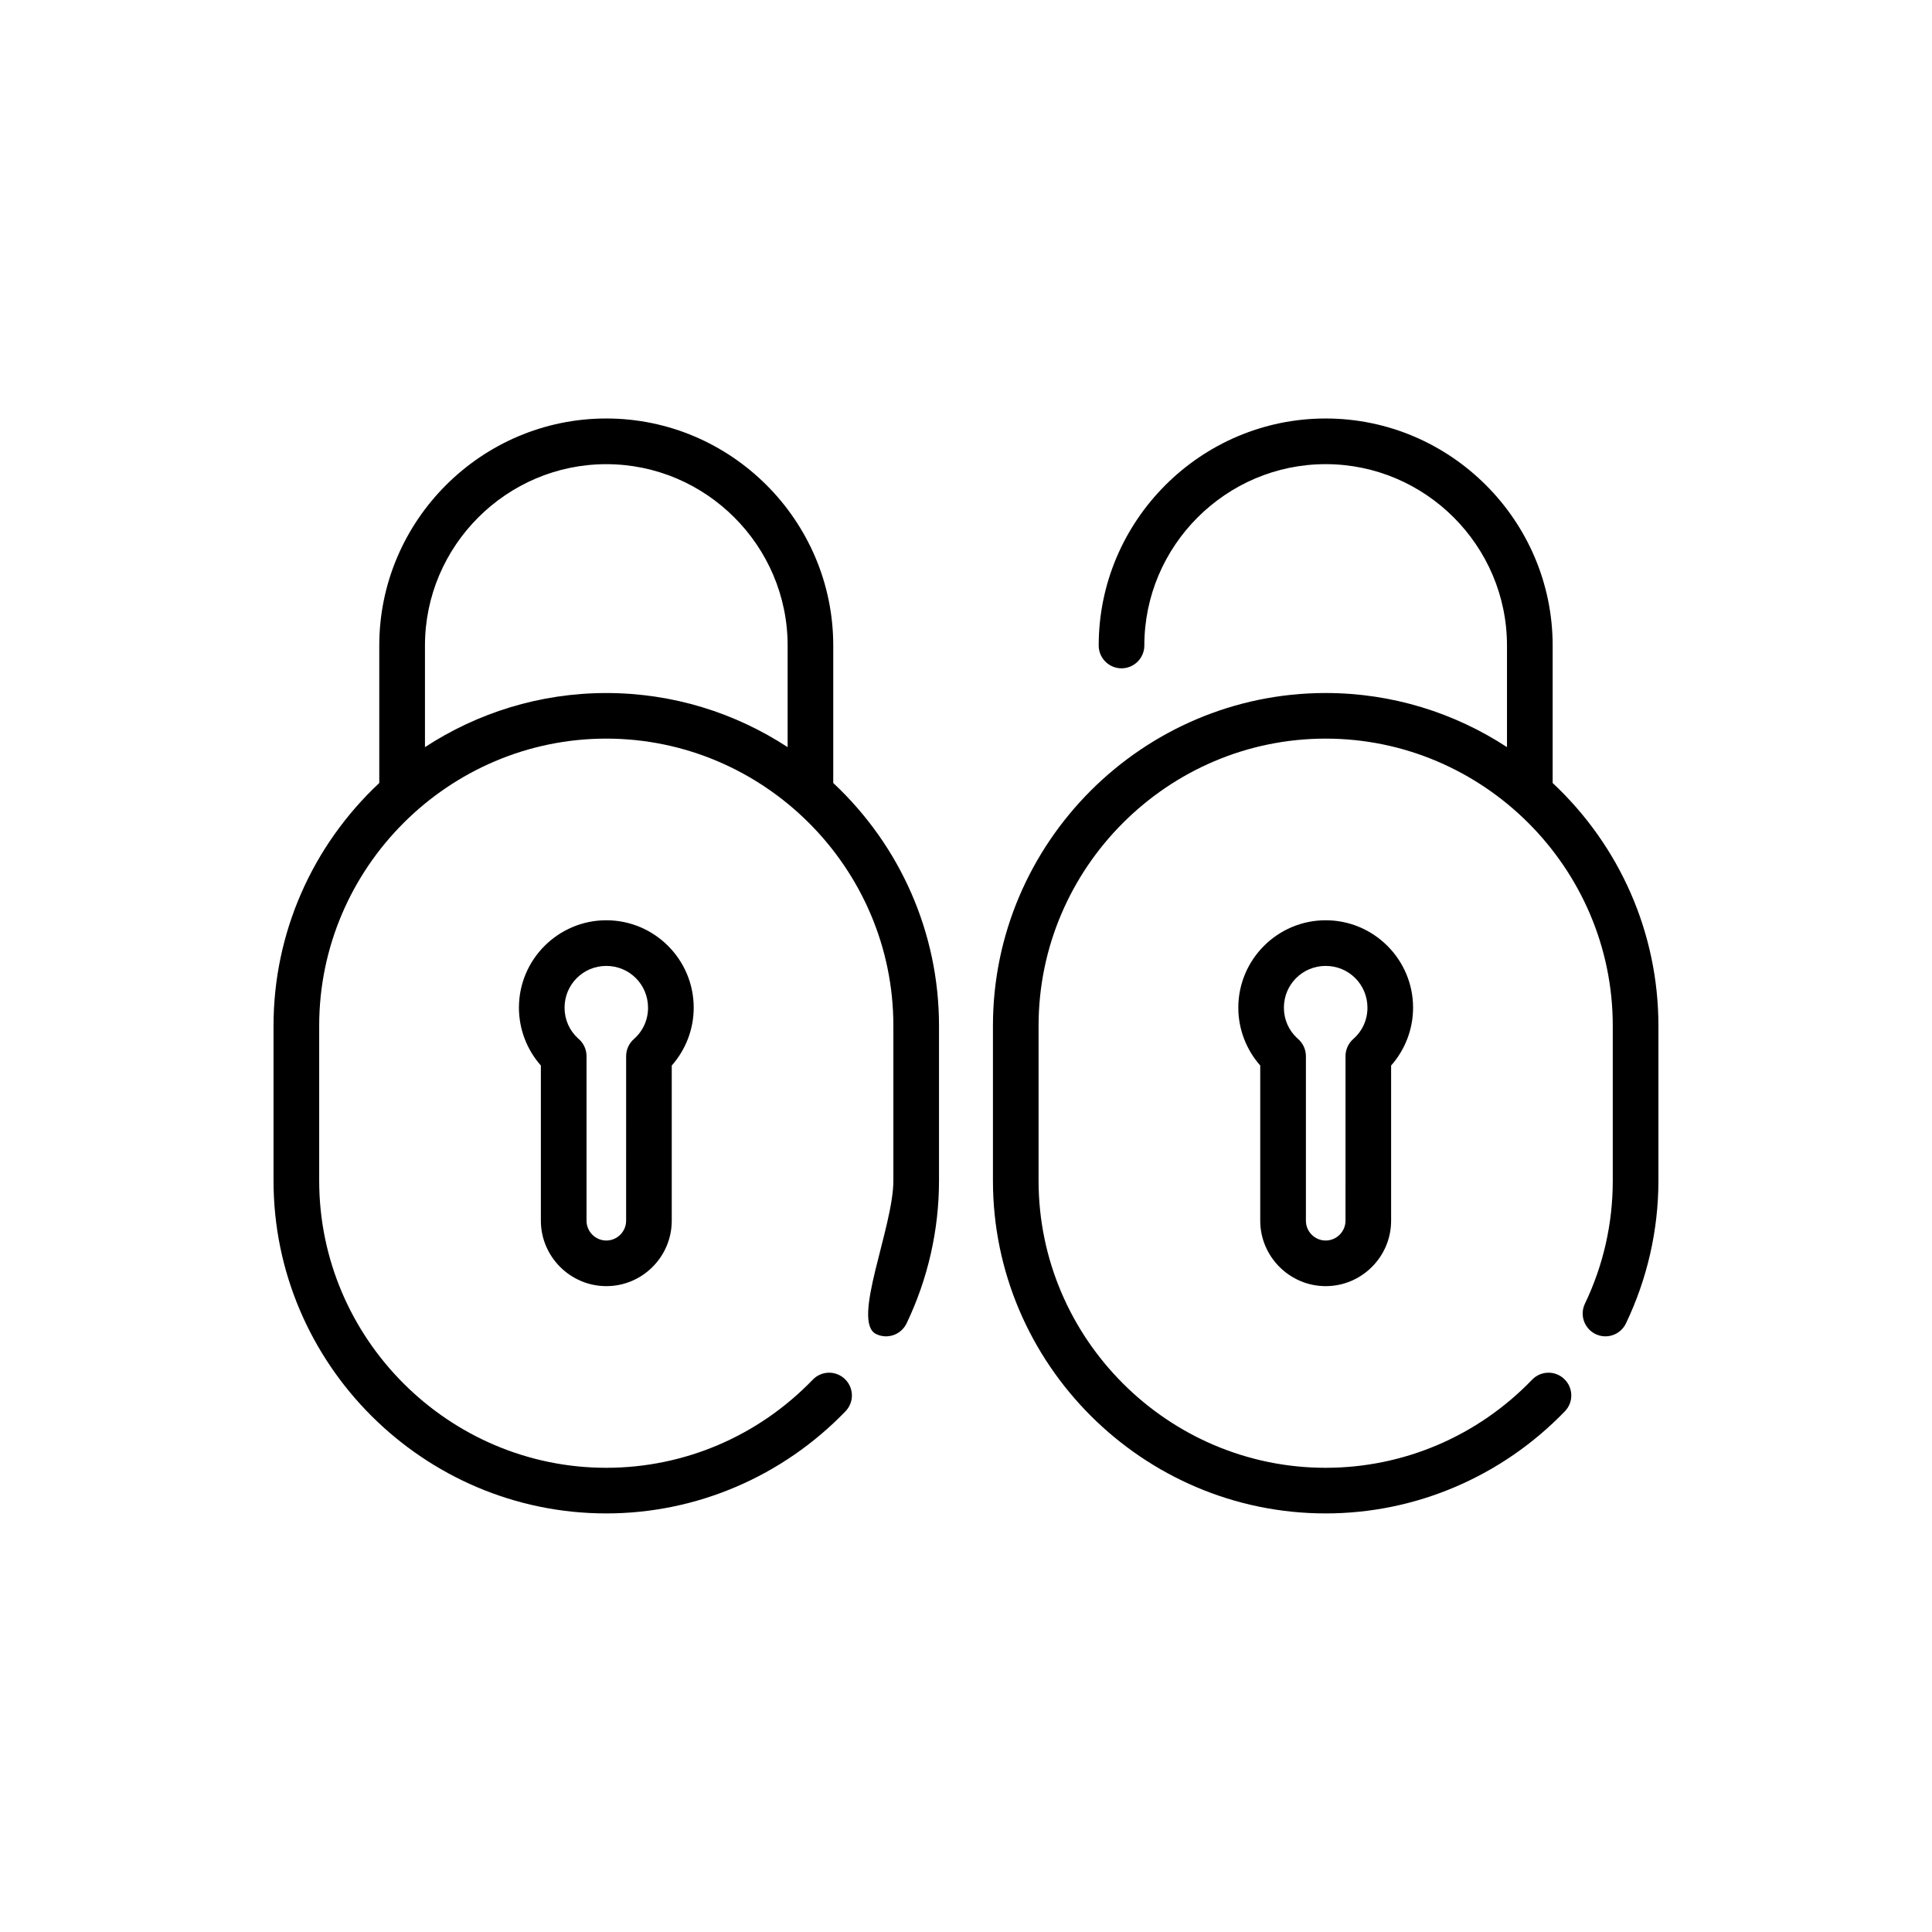
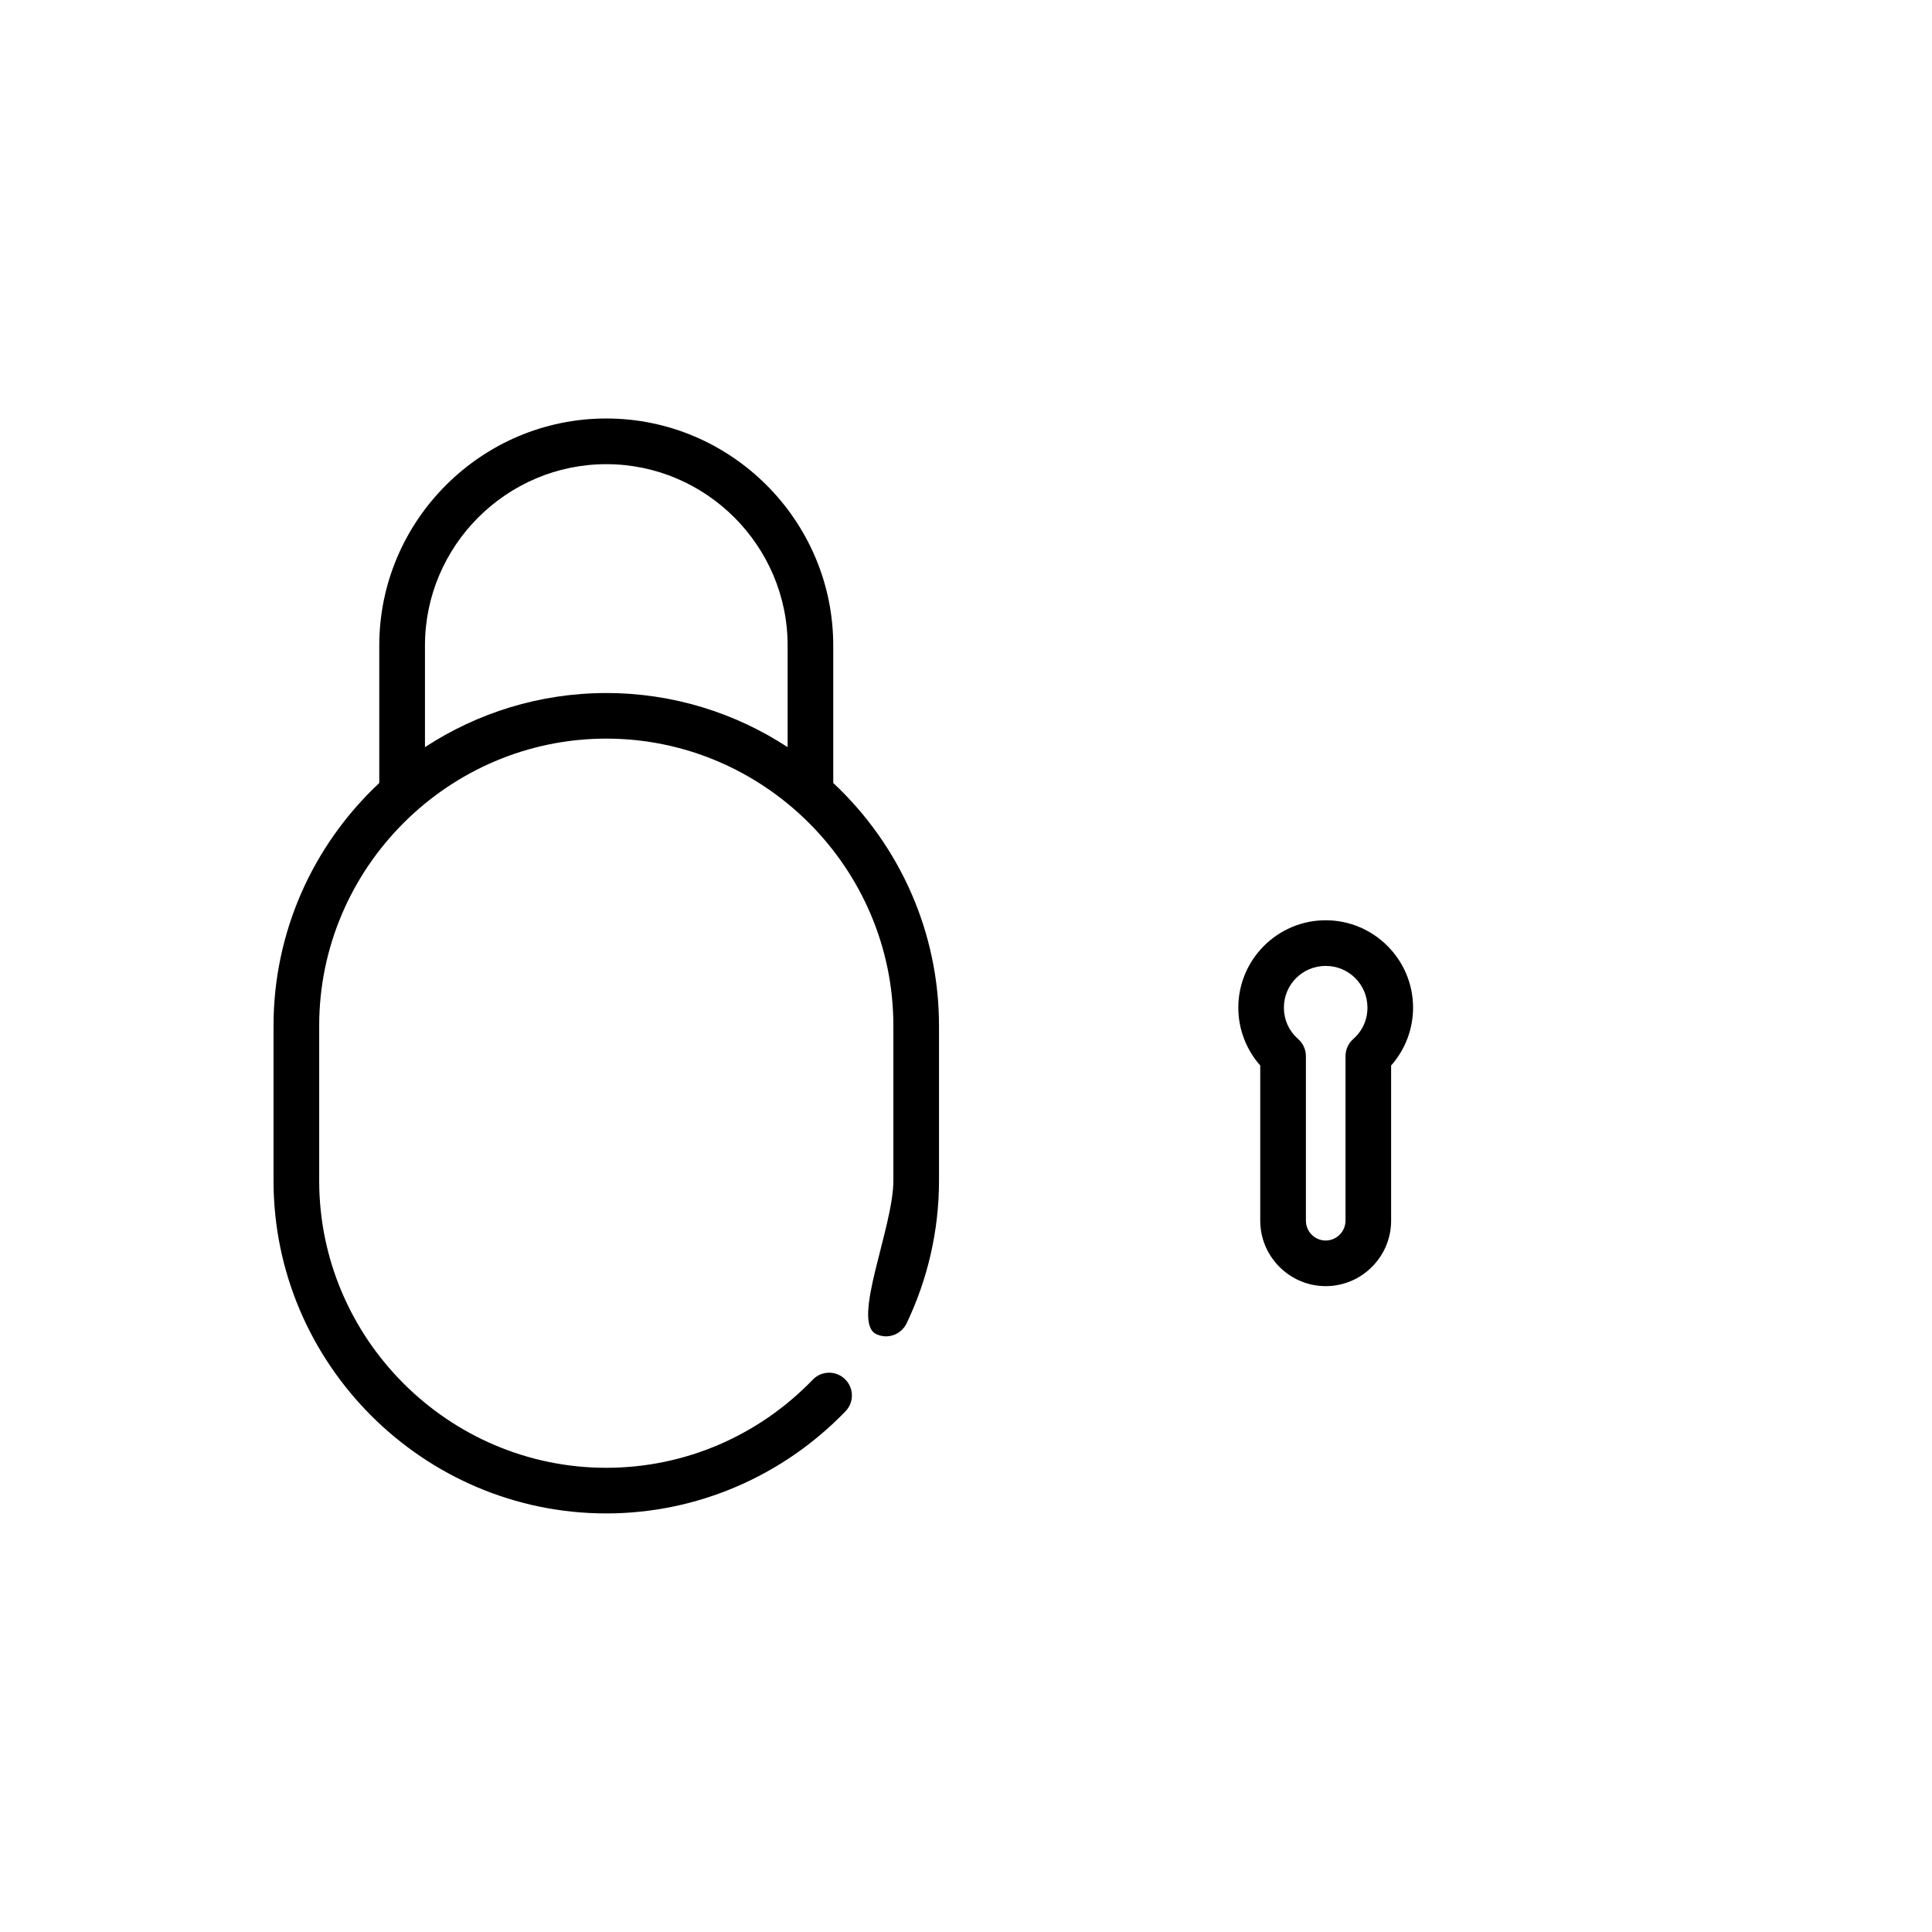
<svg xmlns="http://www.w3.org/2000/svg" fill="#000000" width="800px" height="800px" version="1.1" viewBox="144 144 512 512">
  <g fill-rule="evenodd">
    <path d="m359.39 509.63c2.305-2.406 6.129-2.469 8.52-0.164 2.402 2.312 2.481 6.129 0.168 8.527-16.633 17.246-39.43 27.078-63.406 27.078-48.512 0-88.184-39.668-88.184-88.172v-41.066c0-24.492 10.184-47.625 28.023-64.332v-36.438c0-33.094 27.059-60.16 60.16-60.16 33.094 0 60.148 27.066 60.148 60.16v36.438c17.852 16.703 28.027 39.84 28.027 64.332v41.066c0 13.078-2.949 26.023-8.598 37.82-1.445 2.996-5.039 4.269-8.043 2.832-6.723-3.215 4.547-28.18 4.547-40.652v-41.066c0-41.918-34.348-76.094-76.082-76.094-41.73 0-76.082 34.168-76.082 76.094v41.066c0 41.828 34.242 76.082 76.082 76.082 20.742-0.004 40.34-8.434 54.719-23.352zm-102.77-167.63c13.844-9.047 30.375-14.34 48.059-14.34 17.699 0 34.207 5.289 48.051 14.34v-26.93c0-26.426-21.629-48.059-48.051-48.059-26.422 0-48.059 21.629-48.059 48.059z" />
    <path d="m495.32 387.88c12.754 0 23.16 10.395 23.16 23.164 0 5.652-2.078 11.102-5.82 15.332v41.129c0 9.543-7.793 17.336-17.336 17.336-9.539 0-17.348-7.809-17.348-17.336v-41.129c-3.727-4.231-5.812-9.68-5.812-15.332 0.004-12.766 10.398-23.164 23.156-23.164zm0 12.098c-6.137 0-11.074 4.926-11.074 11.066 0 3.144 1.281 6.051 3.617 8.172 1.344 1.109 2.215 2.789 2.215 4.676v43.613c0 2.883 2.344 5.246 5.246 5.246 2.871 0 5.246-2.367 5.246-5.246l0.004-43.613c0-1.668 0.695-3.348 2.047-4.535 2.426-2.133 3.766-5.094 3.766-8.312 0-6.141-4.926-11.066-11.066-11.066z" />
-     <path d="m550.03 509.63c2.312-2.406 6.129-2.469 8.527-0.164 2.402 2.312 2.481 6.129 0.164 8.527-16.637 17.246-39.426 27.078-63.402 27.078-48.512 0-88.18-39.668-88.18-88.172v-41.066c0-48.512 39.668-88.18 88.18-88.18 17.684 0 34.207 5.289 48.047 14.34v-26.93c0-26.426-21.617-48.059-48.047-48.059-26.434 0-48.059 21.629-48.059 48.059 0 3.336-2.711 6.047-6.047 6.047-3.344 0-6.047-2.711-6.047-6.047 0-33.094 27.051-60.16 60.148-60.16 33.09 0 60.156 27.066 60.156 60.16v36.438c17.848 16.703 28.027 39.84 28.027 64.332v41.066c0 13.078-2.961 26.023-8.609 37.82-1.434 2.996-5.031 4.269-8.031 2.832-3.008-1.445-4.269-5.031-2.848-8.039 4.91-10.238 7.391-21.277 7.391-32.613v-41.066c0-41.918-34.359-76.094-76.086-76.094-41.84 0-76.082 34.254-76.082 76.094v41.066c0 41.828 34.242 76.082 76.082 76.082 20.73-0.004 40.336-8.434 54.715-23.352z" />
-     <path d="m304.68 387.88c12.762 0 23.16 10.395 23.16 23.164 0 5.652-2.082 11.102-5.82 15.332v41.129c0 9.543-7.785 17.336-17.336 17.336-9.527 0-17.348-7.809-17.348-17.336v-41.129c-3.738-4.231-5.812-9.68-5.812-15.332-0.004-12.766 10.398-23.164 23.156-23.164zm0 12.098c-6.141 0-11.066 4.926-11.066 11.066 0 3.144 1.281 6.051 3.606 8.172 1.355 1.109 2.215 2.789 2.215 4.676v43.613c0 2.883 2.352 5.246 5.246 5.246 2.871 0 5.246-2.367 5.246-5.246l0.004-43.613c0-1.668 0.699-3.348 2.059-4.535 2.418-2.133 3.746-5.094 3.746-8.312-0.008-6.141-4.926-11.066-11.055-11.066z" />
  </g>
</svg>